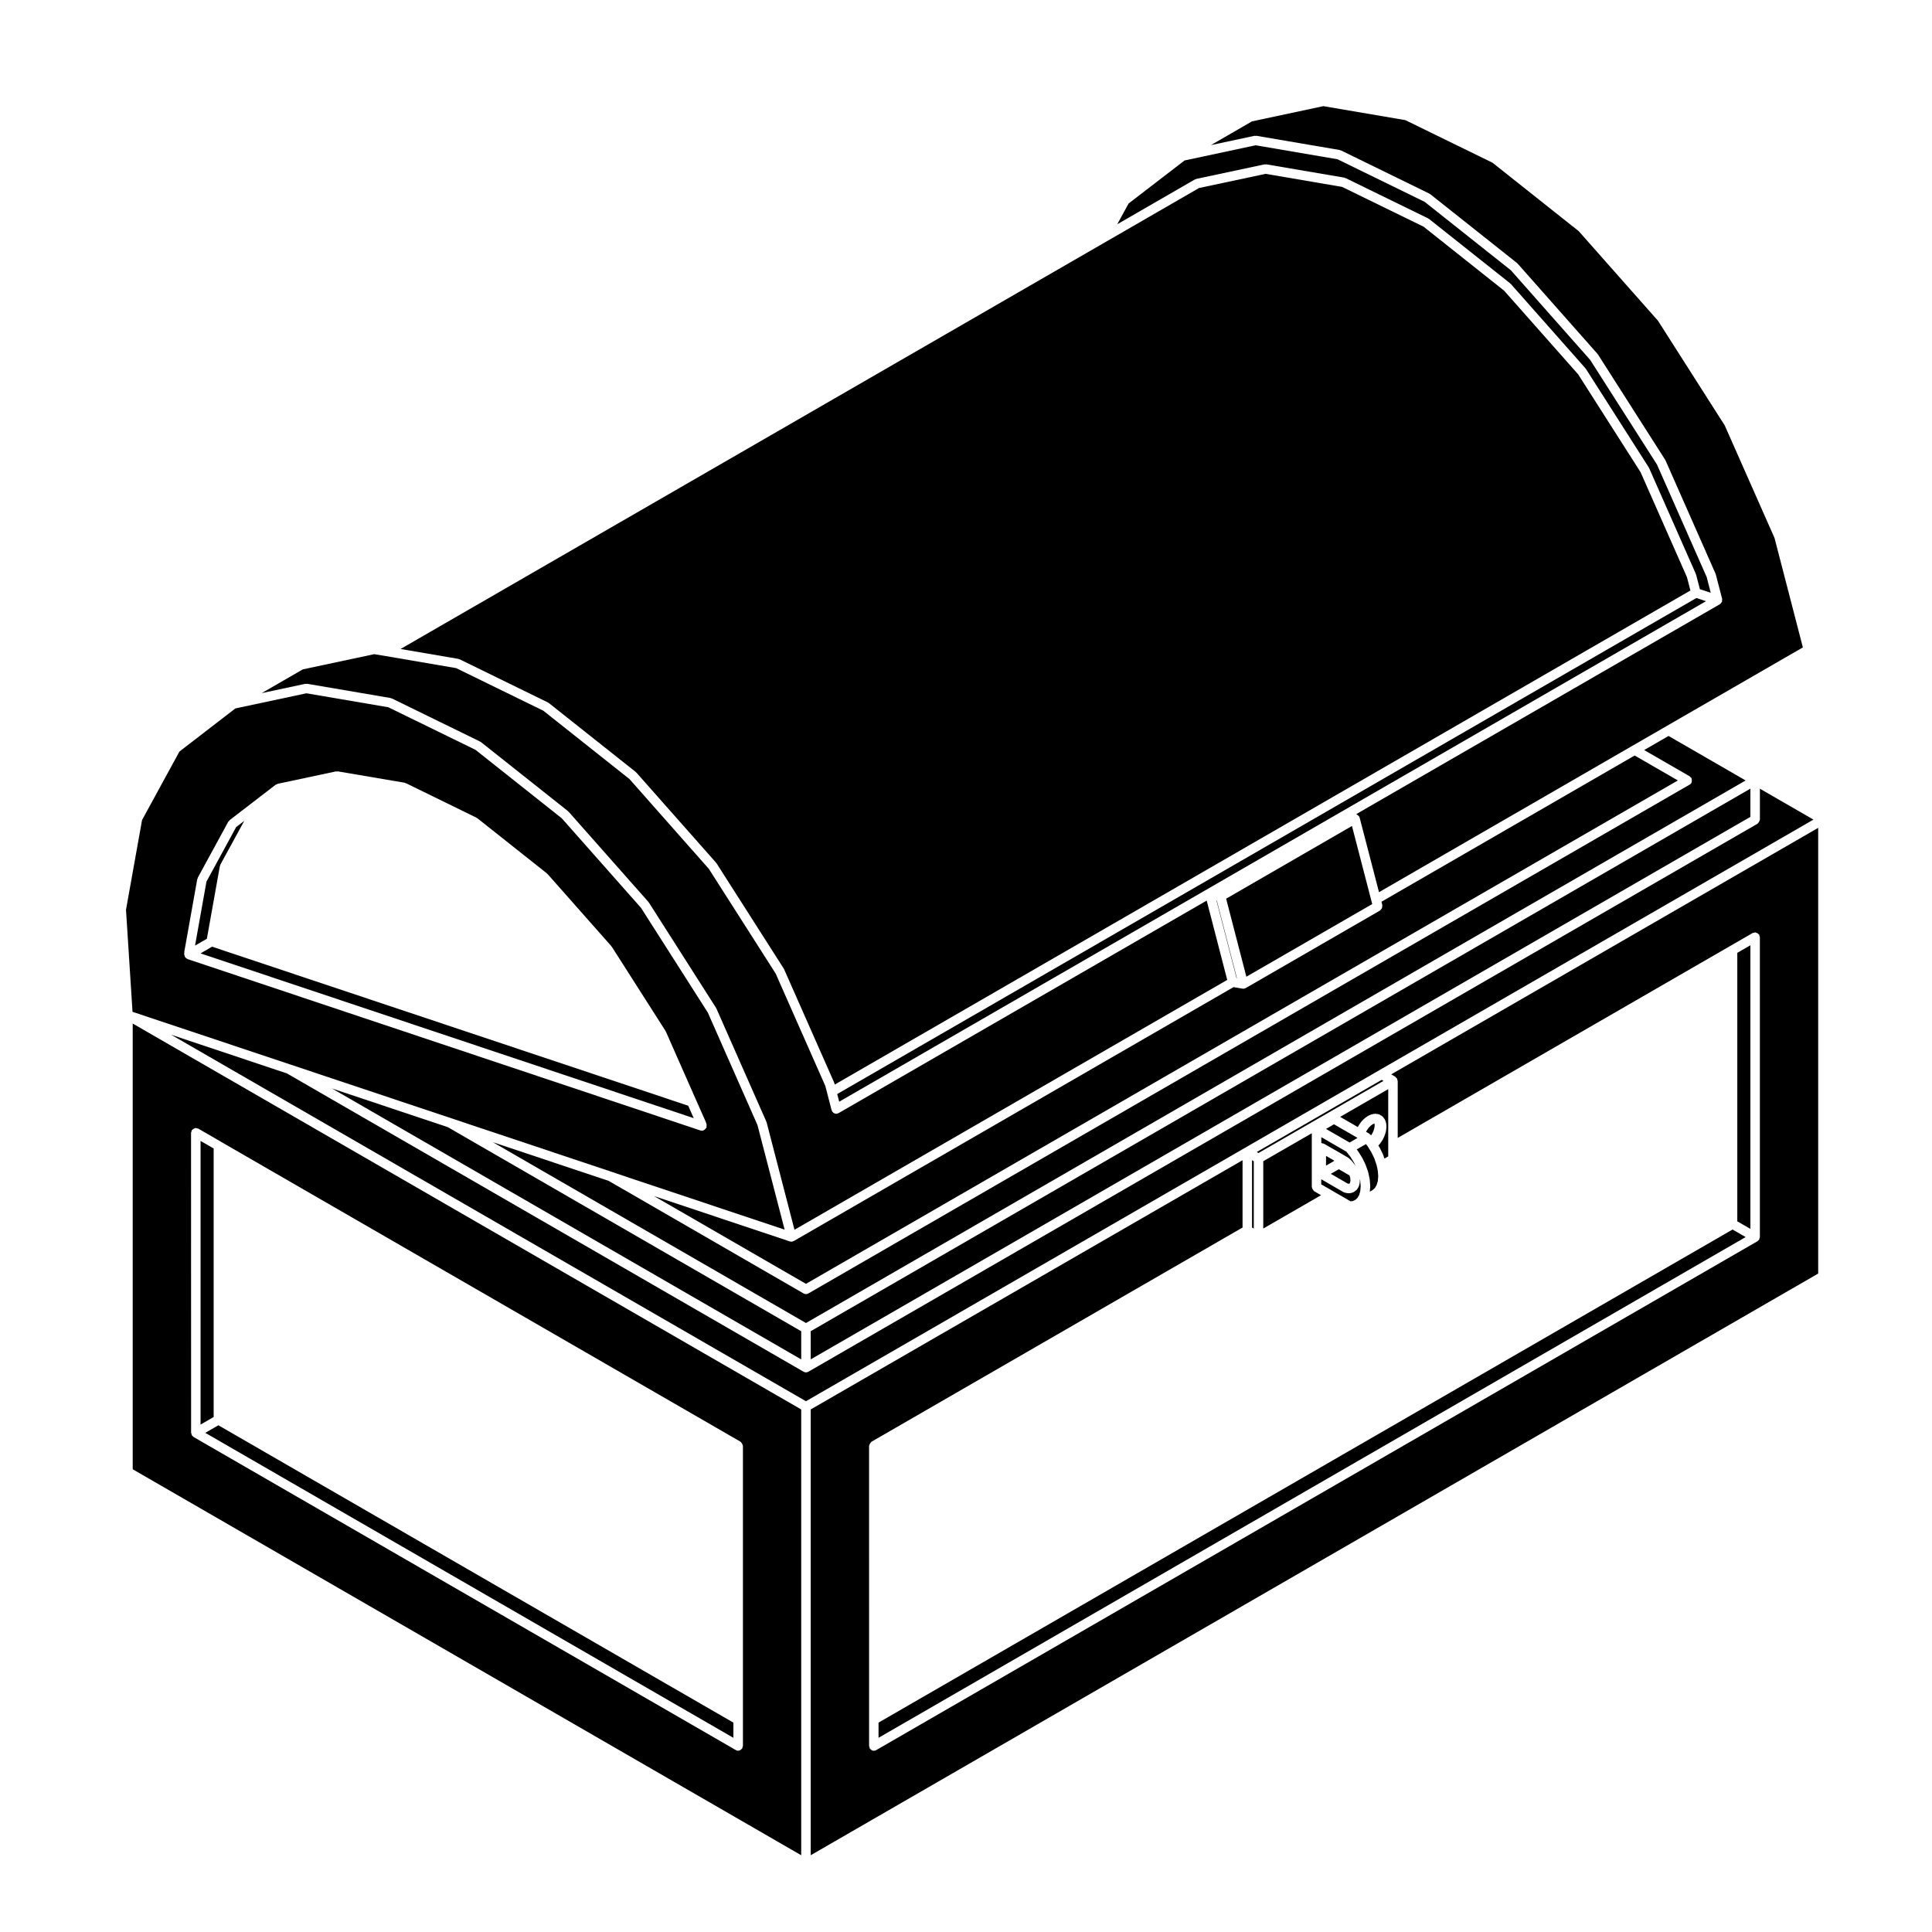
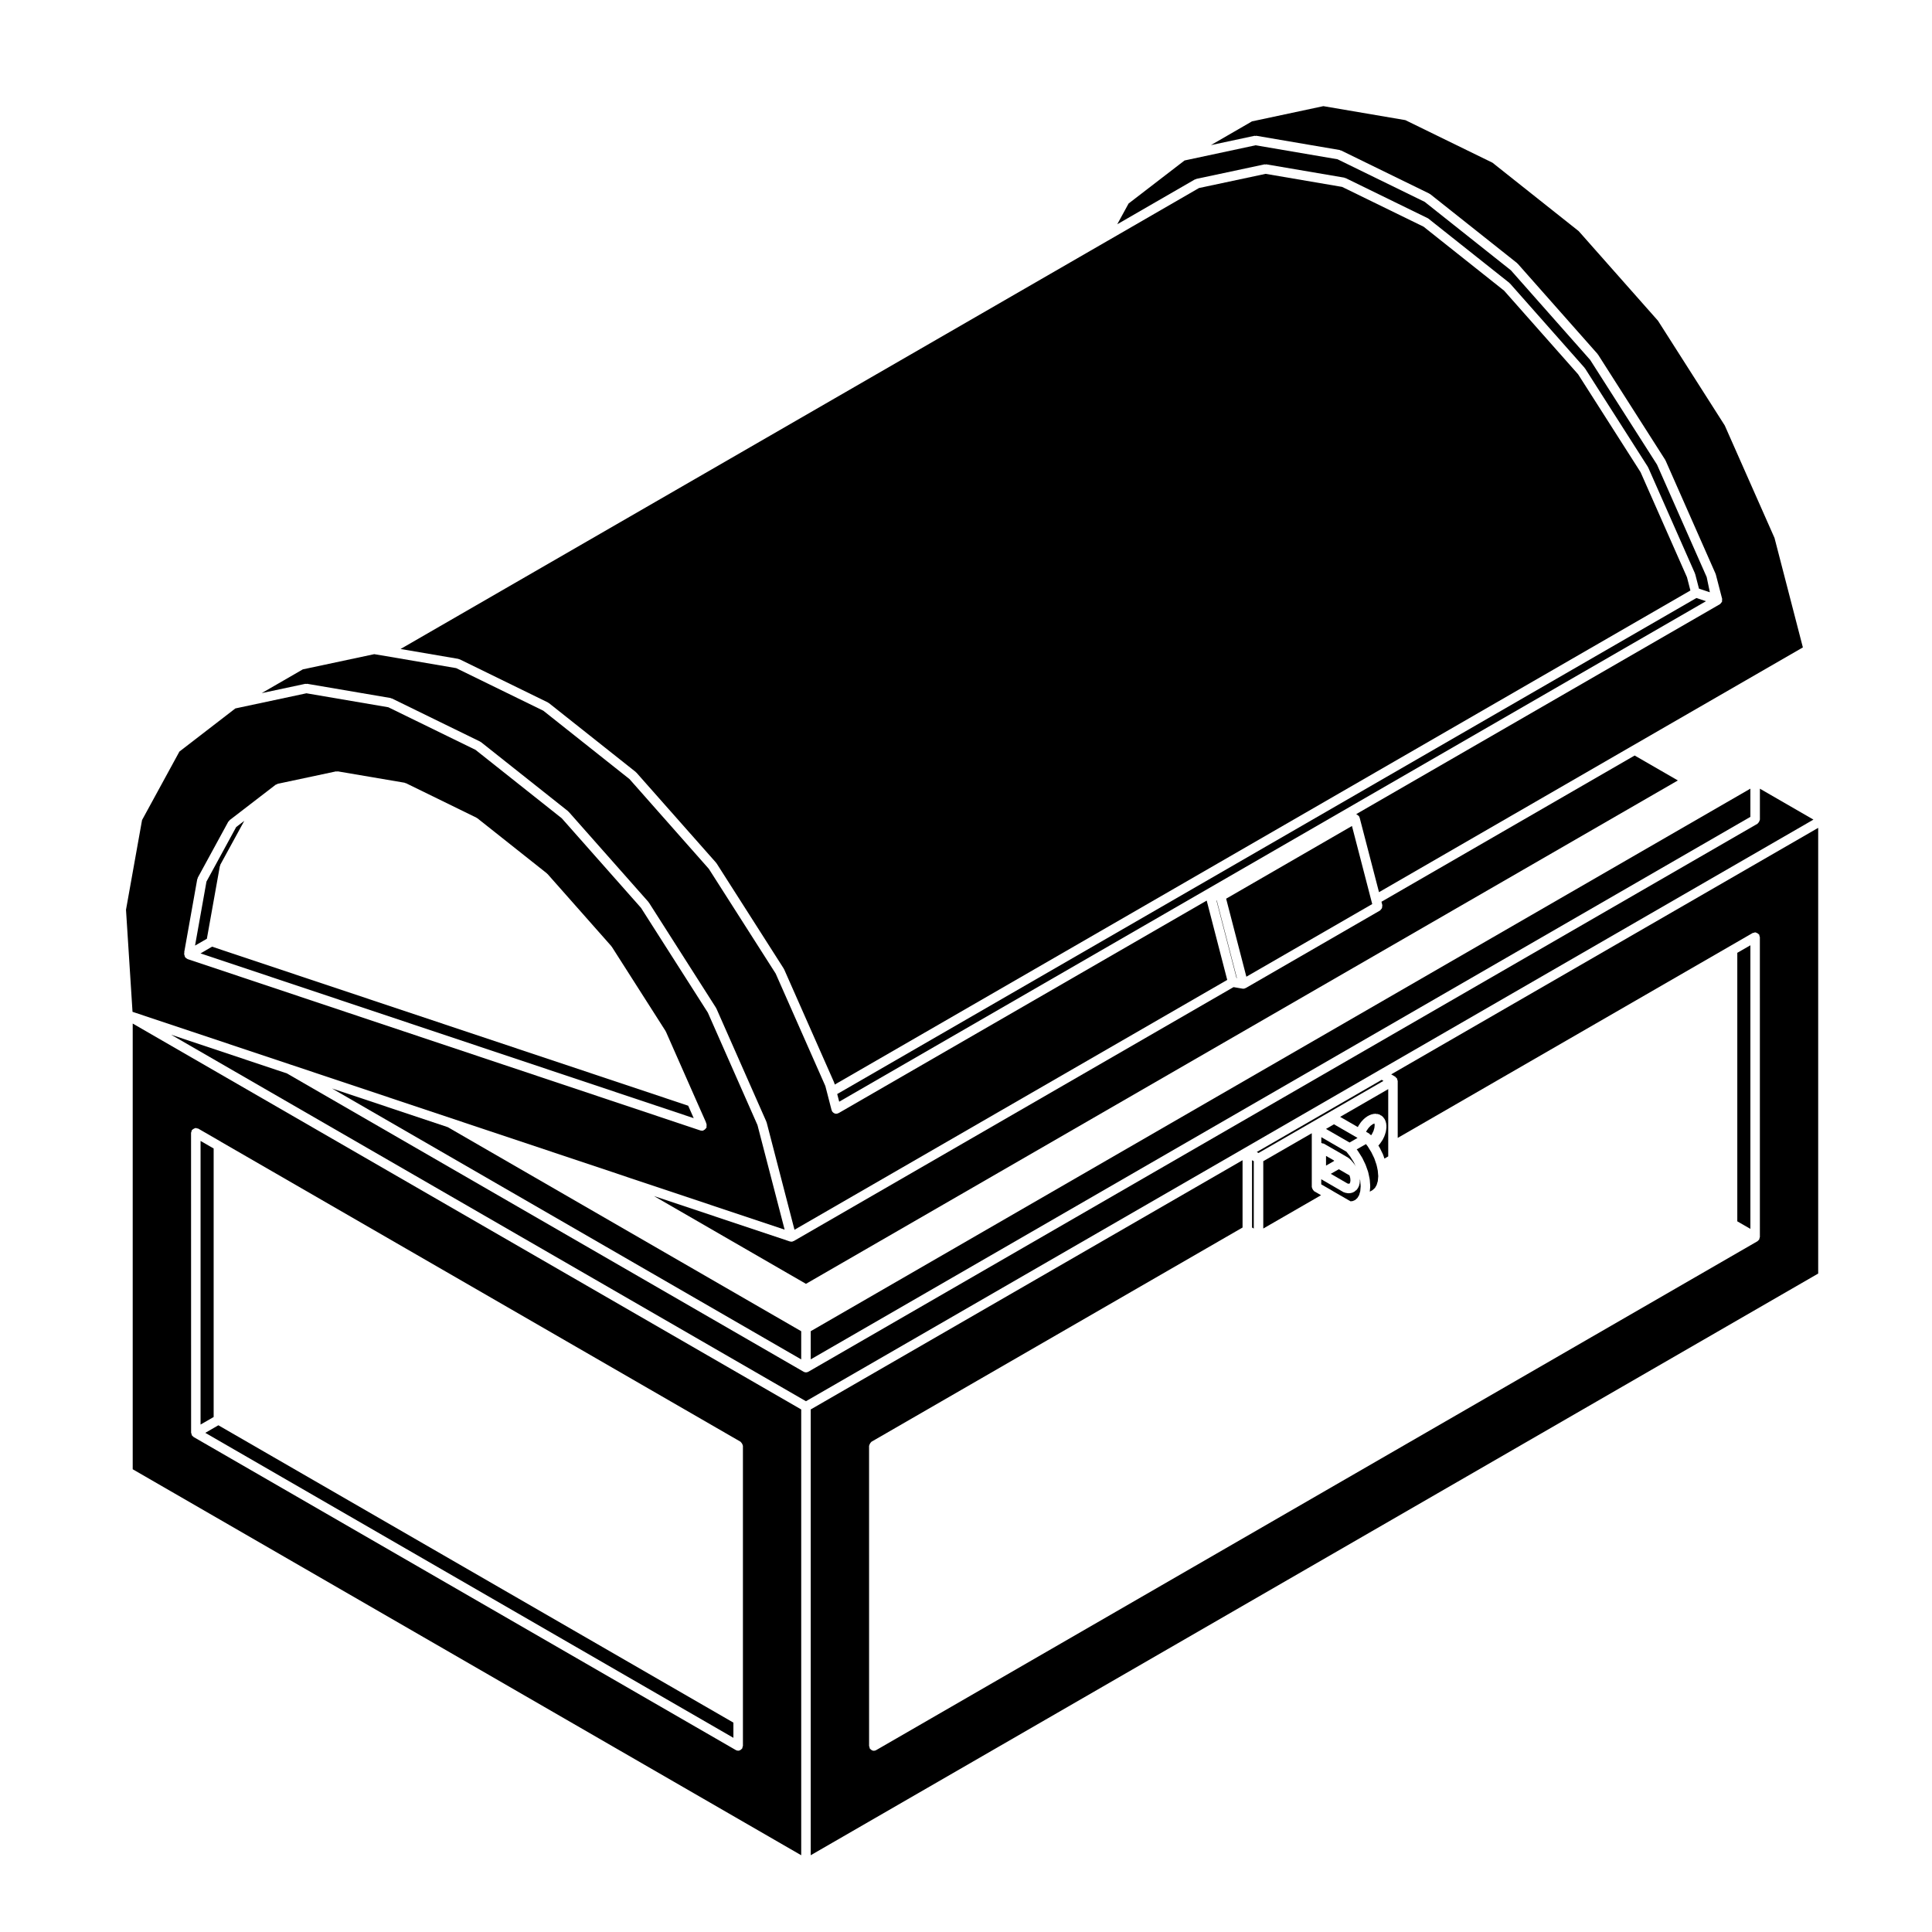
<svg xmlns="http://www.w3.org/2000/svg" fill="#000000" width="800px" height="800px" version="1.1" viewBox="144 144 512 512">
  <g>
    <path d="m510.16 430.17-33.09 19.117 0.453 0.27 33.109-19.109z" />
    <path d="m503.54 448.6 0.289 0.363c0.012 0.02 0 0.051 0.02 0.07 0.012 0.02 0.039 0.02 0.051 0.039l1.043 1.652c0.02 0.02 0 0.051 0.02 0.074 0.012 0.023 0.039 0.023 0.059 0.055l0.848 1.762c0.012 0.02-0.012 0.051 0 0.074s0.039 0.023 0.051 0.051l0.641 1.797c0.012 0.023-0.02 0.055-0.012 0.086 0.012 0.031 0.051 0.039 0.051 0.074l0.371 1.742c0.012 0.035-0.02 0.055-0.012 0.086 0 0.039 0.039 0.051 0.039 0.086l0.125 1.684c0 0.039-0.031 0.066-0.039 0.105 0 0.039 0.039 0.059 0.039 0.102l-0.117 1.305 0.754-0.43 0.621-0.57 0.441-0.766 0.309-1.031 0.117-1.309-0.125-1.473-0.207-1.008-0.137-0.57-0.578-1.684-0.777-1.602-0.816-1.32v-0.012l-0.156-0.246-0.105-0.137v-0.012h-0.012l-0.344-0.438z" />
    <path d="m507.06 444.65c0.059 0.051 0.156 0.051 0.207 0.117l0.09 0.102 0.238-0.352 0.395-0.797 0.238-0.816 0.07-0.691-0.051-0.48-0.441 0.18-0.578 0.422-0.559 0.59-0.516 0.754-0.125 0.258 0.898 0.52c0.062 0.047 0.07 0.141 0.133 0.195z" />
    <path d="m475.8 451.46v17.848l0.465 0.27v-17.848z" />
    <path d="m495.41 450.33v2.57l2.129-1.219v-0.133z" />
    <path d="m501.39 457.7 0.188-0.02 0.07-0.035 0.074-0.102 0.102-0.277 0.059-0.461-0.059-0.633-0.188-0.672-2.836-1.641-2.125 1.215 4.449 2.574z" />
-     <path d="m376.82 600.51v4.027l229.79-132.7-3.465-2z" />
    <path d="m509.53 427.62 115.05-66.414-14.188-8.195v8.195c0 0.059-0.059 0.102-0.059 0.156-0.031 0.168-0.102 0.281-0.176 0.43-0.09 0.145-0.156 0.266-0.289 0.371-0.051 0.035-0.059 0.105-0.105 0.133l-251.54 145.23h-0.004c-0.191 0.105-0.406 0.168-0.625 0.168-0.215 0-0.434-0.059-0.625-0.168h-0.004l-136.93-79.059-30.688-10.254 168.24 97.125 116.32-67.137z" />
    <path d="m607.87 394.51-3.469 1.996v71.16l3.469 2z" />
    <path d="m503.83 442.68 0.07-0.152c0.02-0.039 0.059-0.039 0.082-0.07 0.02-0.035 0-0.07 0.02-0.105l0.621-0.918c0.02-0.035 0.07-0.035 0.09-0.066 0.031-0.031 0.02-0.07 0.039-0.102l0.73-0.766c0.031-0.031 0.082-0.02 0.105-0.051 0.039-0.031 0.031-0.082 0.07-0.105l0.777-0.559c0.051-0.035 0.105-0.012 0.145-0.035 0.051-0.031 0.059-0.09 0.105-0.105l0.777-0.324c0.059-0.02 0.117 0.02 0.188 0 0.059-0.02 0.09-0.082 0.156-0.09l0.719-0.082c0.102-0.012 0.176 0.07 0.277 0.082 0.09 0.012 0.156-0.059 0.246-0.023l0.277 0.086 0.344 0.105c0.09 0.031 0.125 0.133 0.207 0.18 0.09 0.051 0.195 0.035 0.277 0.105l0.473 0.441c0.059 0.059 0.051 0.145 0.102 0.215 0.051 0.07 0.137 0.09 0.176 0.168l0.309 0.648c0.031 0.07-0.012 0.137 0.012 0.215 0.02 0.07 0.102 0.102 0.102 0.176l0.102 0.855c0.012 0.051-0.039 0.09-0.039 0.137 0 0.047 0.051 0.082 0.039 0.133l-0.102 0.945c0 0.047-0.051 0.074-0.059 0.109 0 0.039 0.031 0.082 0.02 0.117l-0.309 1.012c-0.02 0.039-0.051 0.059-0.07 0.098-0.012 0.031 0.012 0.066 0 0.098l-0.473 0.984c-0.02 0.039-0.07 0.055-0.09 0.09-0.012 0.031 0 0.059-0.02 0.082l-0.621 0.898c-0.012 0.031-0.051 0.016-0.07 0.039-0.02 0.031-0.012 0.07-0.039 0.102l-0.309 0.332 0.297 0.488c0.02 0.02 0 0.047 0.012 0.066 0.012 0.02 0.039 0.02 0.051 0.039l0.855 1.742c0.012 0.023-0.012 0.051 0 0.082 0.02 0.031 0.051 0.035 0.059 0.066l0.332 0.977 1.004-0.578v-17.828l-12.742 7.352z" />
    <path d="m478.78 451.73v17.844l15.312-8.832-1.828-1.055c-0.051-0.031-0.059-0.102-0.105-0.137-0.125-0.102-0.195-0.215-0.277-0.363-0.09-0.145-0.156-0.266-0.176-0.434-0.012-0.059-0.07-0.098-0.07-0.156v-14.277z" />
    <path d="m625.84 363.39-113.16 65.324 1.102 0.645c0.059 0.035 0.059 0.102 0.105 0.133 0.09 0.07 0.145 0.137 0.215 0.227 0.039 0.047 0.105 0.051 0.137 0.102 0.031 0.059 0 0.117 0.02 0.168 0.051 0.105 0.07 0.195 0.09 0.309 0 0.059 0.059 0.102 0.059 0.156v15.105l88.105-50.859 5.984-3.457c0.105-0.059 0.215-0.016 0.324-0.047 0.105-0.031 0.188-0.125 0.309-0.125 0.059 0 0.102 0.055 0.156 0.066 0.168 0.02 0.289 0.098 0.434 0.18 0.145 0.086 0.266 0.152 0.363 0.281 0.039 0.047 0.105 0.051 0.137 0.105 0.059 0.102 0.012 0.211 0.039 0.324 0.031 0.109 0.125 0.188 0.125 0.309l0.004 79.508c0 0.066-0.059 0.102-0.059 0.156-0.02 0.117-0.039 0.203-0.09 0.309-0.02 0.059 0.012 0.117-0.02 0.168-0.039 0.07-0.105 0.102-0.156 0.156-0.051 0.055-0.09 0.102-0.145 0.145-0.055 0.047-0.09 0.105-0.145 0.145 0 0 0 0.012-0.012 0.012l-0.012 0.004v0.004l-233.55 134.86c-0.195 0.117-0.414 0.168-0.629 0.168-0.293 0-0.551-0.125-0.781-0.324-0.059-0.051-0.105-0.09-0.152-0.145-0.047-0.055-0.117-0.09-0.156-0.156-0.059-0.102-0.012-0.211-0.039-0.324-0.031-0.105-0.125-0.188-0.125-0.309v-6.926l-0.004-72.625c0-0.059 0.059-0.102 0.07-0.156 0.02-0.16 0.09-0.281 0.176-0.422 0.082-0.145 0.145-0.277 0.281-0.371 0.047-0.039 0.055-0.105 0.105-0.133l98.344-56.77v-17.836l-114.44 66.043v118.14l266.99-154.15v-118.11z" />
    <path d="m179.17 533.37 177.16 102.29v-118.14l-177.16-102.27zm15.461-89.184c0-0.117 0.098-0.195 0.121-0.309 0.023-0.109-0.012-0.215 0.051-0.324 0.031-0.051 0.102-0.055 0.125-0.102 0.105-0.137 0.227-0.203 0.371-0.289 0.141-0.086 0.262-0.156 0.43-0.176 0.059-0.012 0.098-0.07 0.156-0.07 0.117 0 0.191 0.102 0.301 0.125 0.109 0.023 0.227-0.02 0.328 0.039l5.984 3.457v0.012l137.75 79.52c0.055 0.031 0.055 0.098 0.105 0.133 0.133 0.102 0.195 0.227 0.289 0.371 0.082 0.141 0.156 0.262 0.176 0.422 0.012 0.059 0.066 0.102 0.066 0.156v79.543c0 0.117-0.098 0.195-0.121 0.309-0.031 0.109 0.012 0.227-0.051 0.324-0.039 0.07-0.105 0.102-0.152 0.156-0.047 0.055-0.098 0.102-0.152 0.145-0.227 0.195-0.492 0.324-0.781 0.324-0.211 0-0.43-0.051-0.629-0.168l-143.71-82.973c-0.004 0-0.012-0.004-0.012-0.012h-0.004c-0.004 0-0.004-0.012-0.004-0.012-0.059-0.031-0.102-0.102-0.145-0.145-0.059-0.051-0.105-0.09-0.152-0.145-0.047-0.059-0.109-0.09-0.152-0.156-0.031-0.051 0-0.105-0.023-0.168-0.047-0.105-0.07-0.188-0.086-0.309-0.012-0.059-0.066-0.098-0.066-0.156z" />
    <path d="m494.15 457.87 3.09 1.785v0.012l4.676 2.695 0.578-0.07 0.68-0.309 0.559-0.516 0.453-0.754 0.145-0.504 0.156-0.551 0.105-1.27-0.117-1.516-0.117-0.535 0.039 0.367c0 0.047-0.039 0.082-0.039 0.117 0 0.051 0.039 0.082 0.031 0.125l-0.07 0.641-0.012 0.09c0 0.066-0.059 0.102-0.082 0.156-0.012 0.059 0.031 0.105 0.012 0.168l-0.238 0.621c-0.031 0.082-0.105 0.117-0.145 0.188-0.031 0.047-0.012 0.102-0.051 0.145l-0.371 0.473c-0.059 0.07-0.156 0.059-0.238 0.109-0.09 0.074-0.105 0.195-0.227 0.25l-0.082 0.031-0.352 0.195c-0.125 0.066-0.258 0.07-0.383 0.102-0.039 0.004-0.059 0.039-0.09 0.051l-0.598 0.059h-0.125c-0.082 0-0.145-0.004-0.215-0.02l-0.66-0.117c-0.051-0.004-0.07-0.055-0.105-0.07-0.105-0.023-0.207-0.02-0.309-0.082l-5.906-3.426v1.359z" />
    <path d="m502.26 451.74c0.02 0.02 0.051 0.016 0.059 0.035l0.598 0.734c0.031 0.023 0.012 0.066 0.031 0.098 0.02 0.031 0.07 0.031 0.082 0.059l0.297 0.504-0.559-1.168-0.953-1.523-1.004-1.27-6.648-3.844v1.547c0.012 0 0.012-0.012 0.012-0.012 0.117 0 0.195 0.102 0.309 0.125 0.109 0.023 0.215-0.02 0.324 0.039l4.644 2.664v0.004l1.879 1.094c0.059 0.031 0.059 0.098 0.105 0.133 0.039 0.031 0.105 0.02 0.145 0.059l0.66 0.648c0.008 0.023 0 0.055 0.02 0.074z" />
    <path d="m495.4 443.18 6.25 3.602 2.113-1.223-6.25-3.609z" />
    <path d="m583.39 229.01-21.02-23.758-22.848-18.133-23.094-11.285-21.719-3.703-18.922 4.035-10.883 6.293 11.551-2.469c0.09-0.016 0.156 0.047 0.238 0.047 0.09 0 0.156-0.07 0.246-0.055l22.121 3.777c0.059 0.012 0.09 0.082 0.156 0.102 0.059 0.02 0.117-0.016 0.176 0.012l23.383 11.426c0.051 0.02 0.059 0.082 0.102 0.105 0.039 0.023 0.102 0.004 0.137 0.039l23.043 18.289c0.031 0.023 0.02 0.074 0.051 0.105 0.031 0.023 0.082 0.016 0.105 0.051l21.156 23.91c0.02 0.023 0.012 0.07 0.031 0.102 0.031 0.031 0.07 0.023 0.09 0.059l17.809 27.906c0.02 0.031 0 0.07 0.02 0.102 0.02 0.031 0.059 0.035 0.07 0.07l13.246 29.996c0.02 0.035-0.012 0.07 0 0.105 0.02 0.035 0.059 0.051 0.07 0.09l1.684 6.492c0.031 0.109-0.039 0.211-0.039 0.324-0.012 0.121 0.051 0.238 0.012 0.348 0 0.016 0.012 0.023 0.012 0.039-0.02 0.051-0.07 0.074-0.102 0.125-0.039 0.098-0.105 0.152-0.168 0.23-0.09 0.105-0.156 0.215-0.277 0.293-0.012 0.012-0.012 0.031-0.031 0.039l-96.379 55.633c0.059 0.016 0.09 0.086 0.145 0.105 0.137 0.059 0.227 0.141 0.332 0.242 0.082 0.074 0.176 0.105 0.238 0.203 0.012 0.016 0.039 0.016 0.051 0.035 0.031 0.051 0 0.109 0.02 0.168 0.031 0.059 0.09 0.082 0.105 0.145l5.141 19.789 67.117-38.77 8.984-5.188 36.23-20.906-7.516-29.008-13.184-29.805z" />
    <path d="m200.62 448.36-3.469-2v75.164l3.469-2z" />
    <path d="m468.94 382.16 5.359 20.68 33.355-19.254-5.371-20.691z" />
    <path d="m466.46 382.65-0.086-0.016 5.316 20.543 0.094 0.023z" />
    <path d="m593.56 302.48-227.69 131.45 0.527 2.031 229.71-132.64z" />
-     <path d="m596.29 296.93-13.164-29.801-17.715-27.754-21.008-23.746-22.848-18.137-23.094-11.285-21.711-3.707-18.832 4.027-14.828 11.406-3.004 5.496 20.566-11.875c0.059-0.035 0.137 0 0.195-0.023 0.07-0.023 0.102-0.102 0.168-0.117l18.086-3.856c0.09-0.016 0.156 0.047 0.246 0.047 0.082-0.004 0.145-0.07 0.238-0.055l20.68 3.527c0.059 0.012 0.09 0.082 0.156 0.102 0.059 0.02 0.117-0.016 0.176 0.012l21.867 10.68c0.051 0.02 0.059 0.082 0.102 0.105 0.039 0.023 0.102 0.004 0.137 0.039l21.539 17.098c0.031 0.023 0.02 0.074 0.051 0.102 0.031 0.031 0.082 0.02 0.105 0.051l19.77 22.344c0.02 0.023 0.012 0.07 0.031 0.102 0.031 0.031 0.07 0.023 0.09 0.059l16.652 26.094c0.02 0.031 0 0.07 0.02 0.102 0.02 0.031 0.059 0.035 0.07 0.07l12.379 28.035c0.02 0.035-0.012 0.07 0 0.105 0.02 0.035 0.059 0.051 0.07 0.09l1.004 3.871 2.883 0.961z" />
-     <path d="m526.8 396.9 79.812-46.07-20.43-11.793-6.465 3.734 12.082 6.969c0.105 0.059 0.125 0.18 0.207 0.266 0.082 0.082 0.195 0.098 0.258 0.195 0.031 0.055 0 0.109 0.02 0.168 0.07 0.156 0.059 0.297 0.059 0.469 0 0.168 0.012 0.301-0.059 0.453-0.02 0.059 0.012 0.117-0.02 0.172-0.105 0.195-0.277 0.344-0.453 0.453-0.012 0-0.012 0.004-0.012 0.004-0.012 0-0.012 0.004-0.012 0.004l-69.324 40.023-164.24 94.836h-0.004c-0.191 0.105-0.406 0.168-0.625 0.168-0.215 0-0.434-0.059-0.625-0.168h-0.004l-47.902-27.668h-0.012l-3.75-2.168-30.691-10.254 82.984 47.918z" />
+     <path d="m596.29 296.93-13.164-29.801-17.715-27.754-21.008-23.746-22.848-18.137-23.094-11.285-21.711-3.707-18.832 4.027-14.828 11.406-3.004 5.496 20.566-11.875c0.059-0.035 0.137 0 0.195-0.023 0.07-0.023 0.102-0.102 0.168-0.117l18.086-3.856c0.09-0.016 0.156 0.047 0.246 0.047 0.082-0.004 0.145-0.07 0.238-0.055l20.68 3.527c0.059 0.012 0.09 0.082 0.156 0.102 0.059 0.02 0.117-0.016 0.176 0.012l21.867 10.68l21.539 17.098c0.031 0.023 0.02 0.074 0.051 0.102 0.031 0.031 0.082 0.02 0.105 0.051l19.77 22.344c0.02 0.023 0.012 0.07 0.031 0.102 0.031 0.031 0.07 0.023 0.09 0.059l16.652 26.094c0.02 0.031 0 0.07 0.02 0.102 0.02 0.031 0.059 0.035 0.07 0.07l12.379 28.035c0.02 0.035-0.012 0.07 0 0.105 0.02 0.035 0.059 0.051 0.07 0.09l1.004 3.871 2.883 0.961z" />
    <path d="m607.87 353-79.812 46.078-169.21 97.703v7.465l249.02-143.77z" />
    <path d="m356.33 496.79-93.656-54.078-30.695-10.258 124.35 71.801z" />
    <path d="m191.55 343.17-9.906 18.156-4.254 23.773 1.727 27.043 41.832 13.969 42.629 14.238 42.637 14.238h0.004l4.887 1.652h0.004l40.824 13.629-7.195-27.711-13.156-29.805-17.703-27.754-21.008-23.746-22.859-18.137-23.102-11.285-21.703-3.703-18.836 4.016zm25.785 8.711c0.09-0.039 0.133-0.137 0.23-0.16l2.074-0.441 13.402-2.852c0.09-0.016 0.156 0.047 0.242 0.047s0.152-0.07 0.238-0.055l17.707 3.012c0.066 0.012 0.098 0.082 0.156 0.102 0.059 0.02 0.121-0.016 0.18 0.012l18.691 9.141c0.051 0.02 0.055 0.082 0.102 0.105 0.039 0.023 0.098 0.004 0.133 0.039l18.449 14.629c0.035 0.023 0.023 0.074 0.055 0.102 0.031 0.023 0.082 0.02 0.105 0.051l16.914 19.129c0.023 0.031 0.012 0.07 0.035 0.102s0.066 0.031 0.086 0.059l14.246 22.324c0.02 0.035 0 0.066 0.02 0.105 0.016 0.031 0.055 0.031 0.07 0.066l7.996 18.117 2.606 5.875c0.02 0.035-0.012 0.074 0 0.109 0.02 0.031 0.059 0.051 0.07 0.09l0.125 0.504c0.031 0.117-0.047 0.227-0.051 0.344 0 0.125 0.07 0.238 0.023 0.363-0.016 0.051-0.074 0.082-0.098 0.125-0.051 0.09-0.105 0.145-0.176 0.227-0.133 0.168-0.289 0.289-0.48 0.363-0.055 0.02-0.074 0.09-0.137 0.102-0.105 0.031-0.211 0.039-0.312 0.039-0.133 0-0.266-0.02-0.398-0.059l-135.94-45.43c-0.035-0.012-0.039-0.047-0.07-0.059-0.105-0.047-0.195-0.105-0.293-0.176-0.066-0.051-0.105-0.098-0.156-0.156-0.059-0.059-0.125-0.102-0.176-0.172-0.004-0.012 0.004-0.023 0-0.039-0.051-0.086-0.031-0.18-0.051-0.273-0.031-0.09-0.105-0.145-0.117-0.242l-0.023-0.453c-0.004-0.055 0.047-0.098 0.055-0.145 0-0.055-0.051-0.098-0.039-0.152l3.445-19.305c0.016-0.07 0.09-0.105 0.109-0.172 0.023-0.07-0.016-0.145 0.023-0.211l8.098-14.863c0.051-0.086 0.145-0.102 0.207-0.168 0.059-0.066 0.059-0.172 0.137-0.227l12.211-9.395c0.086-0.066 0.188-0.035 0.277-0.078z" />
    <path d="m338.36 604.54v-4.027l-136.49-78.801-3.465 2.008z" />
    <path d="m197.14 396.66 130.7 43.664-1.461-3.297-126.18-42.148z" />
    <path d="m243.18 317.36-18.93 4.031-10.898 6.293 11.562-2.465c0.09-0.016 0.156 0.047 0.238 0.047 0.09-0.004 0.156-0.07 0.242-0.055l22.121 3.773c0.066 0.012 0.102 0.082 0.16 0.102 0.059 0.016 0.117-0.016 0.176 0.012l23.383 11.426c0.051 0.02 0.055 0.082 0.102 0.105 0.039 0.023 0.098 0.004 0.133 0.039l23.055 18.289c0.035 0.023 0.023 0.074 0.055 0.102 0.031 0.031 0.082 0.02 0.105 0.051l21.156 23.914c0.02 0.023 0.012 0.07 0.031 0.102 0.023 0.031 0.07 0.023 0.09 0.059l17.801 27.91c0.02 0.035 0 0.066 0.02 0.105 0.016 0.031 0.055 0.031 0.07 0.066l13.246 30c0.016 0.035-0.012 0.07 0 0.105 0.02 0.039 0.059 0.051 0.07 0.09l7.379 28.441 114.68-66.215-5.441-21.02-97.551 56.324c-0.07 0.039-0.145 0.035-0.223 0.059-0.039 0.016-0.051 0.059-0.098 0.07-0.105 0.031-0.211 0.039-0.312 0.039-0.25 0-0.488-0.09-0.695-0.23-0.07-0.047-0.105-0.105-0.168-0.16-0.082-0.082-0.172-0.137-0.227-0.238-0.031-0.047 0-0.102-0.02-0.145-0.031-0.059-0.102-0.102-0.109-0.168l-1.176-4.555-0.484-1.859-13.164-29.797-17.707-27.746-21.02-23.785-22.848-18.129-23.094-11.285-18.59-3.18z" />
    <path d="m265.48 318.61c0.066 0.012 0.098 0.082 0.156 0.102 0.059 0.016 0.121-0.016 0.18 0.012l23.375 11.426c0.051 0.02 0.055 0.082 0.102 0.105 0.039 0.023 0.098 0.004 0.133 0.039l23.055 18.289c0.035 0.023 0.023 0.074 0.055 0.102 0.031 0.023 0.082 0.02 0.105 0.051l21.145 23.91c0.023 0.031 0.012 0.07 0.035 0.102 0.023 0.031 0.066 0.031 0.086 0.059l17.809 27.906c0.02 0.031 0 0.07 0.02 0.102 0.016 0.031 0.055 0.035 0.07 0.07l13.25 29.988c0.016 0.035-0.012 0.074 0.004 0.105 0.012 0.039 0.055 0.051 0.066 0.09l0.098 0.352 226.75-130.93-0.906-3.512-12.297-27.84-16.551-25.941-19.625-22.176-21.34-16.949-21.578-10.539-20.273-3.461-17.664 3.762-24.254 14.012s-0.012 0-0.012 0.004l-187.32 108.14z" />
    <path d="m195.69 394.59 3.133-1.809 3.441-19.246c0.012-0.074 0.09-0.105 0.105-0.176 0.023-0.07-0.012-0.141 0.023-0.207l6.344-11.617-2.144 1.641-7.875 14.453z" />
    <path d="m510.23 384.66c-0.07 0.156-0.168 0.25-0.289 0.371-0.082 0.082-0.102 0.195-0.195 0.25l-35.621 20.57c-0.07 0.039-0.145 0.031-0.215 0.059-0.039 0.016-0.051 0.059-0.102 0.07-0.102 0.031-0.207 0.039-0.309 0.039h-0.012c-0.07 0-0.137 0-0.207-0.016l-2.383-0.406-116.54 67.293c-0.07 0.039-0.145 0.031-0.215 0.059-0.039 0.016-0.055 0.059-0.102 0.07-0.105 0.031-0.211 0.039-0.312 0.039-0.133 0-0.266-0.02-0.398-0.059l-36.031-12.035 40.289 23.266 163.62-94.465 67.445-38.938-11.453-6.609-67.098 38.754 0.227 0.898c0.031 0.109-0.039 0.211-0.039 0.324-0.004 0.172 0.004 0.309-0.066 0.465z" />
  </g>
</svg>